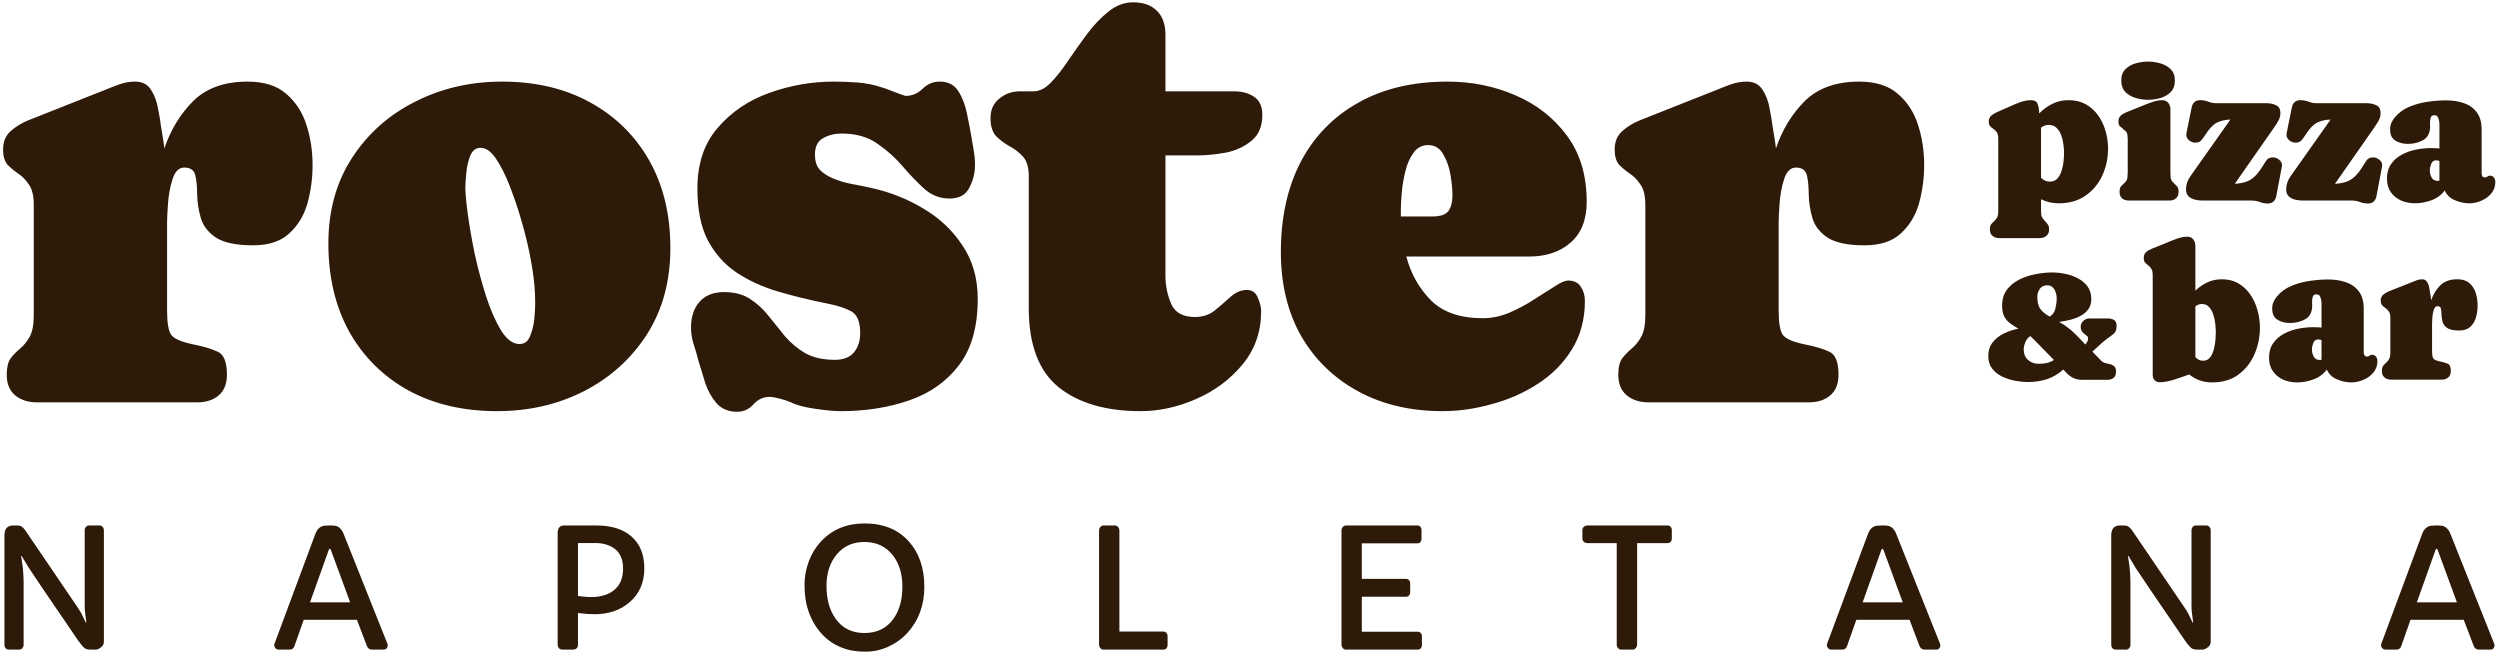
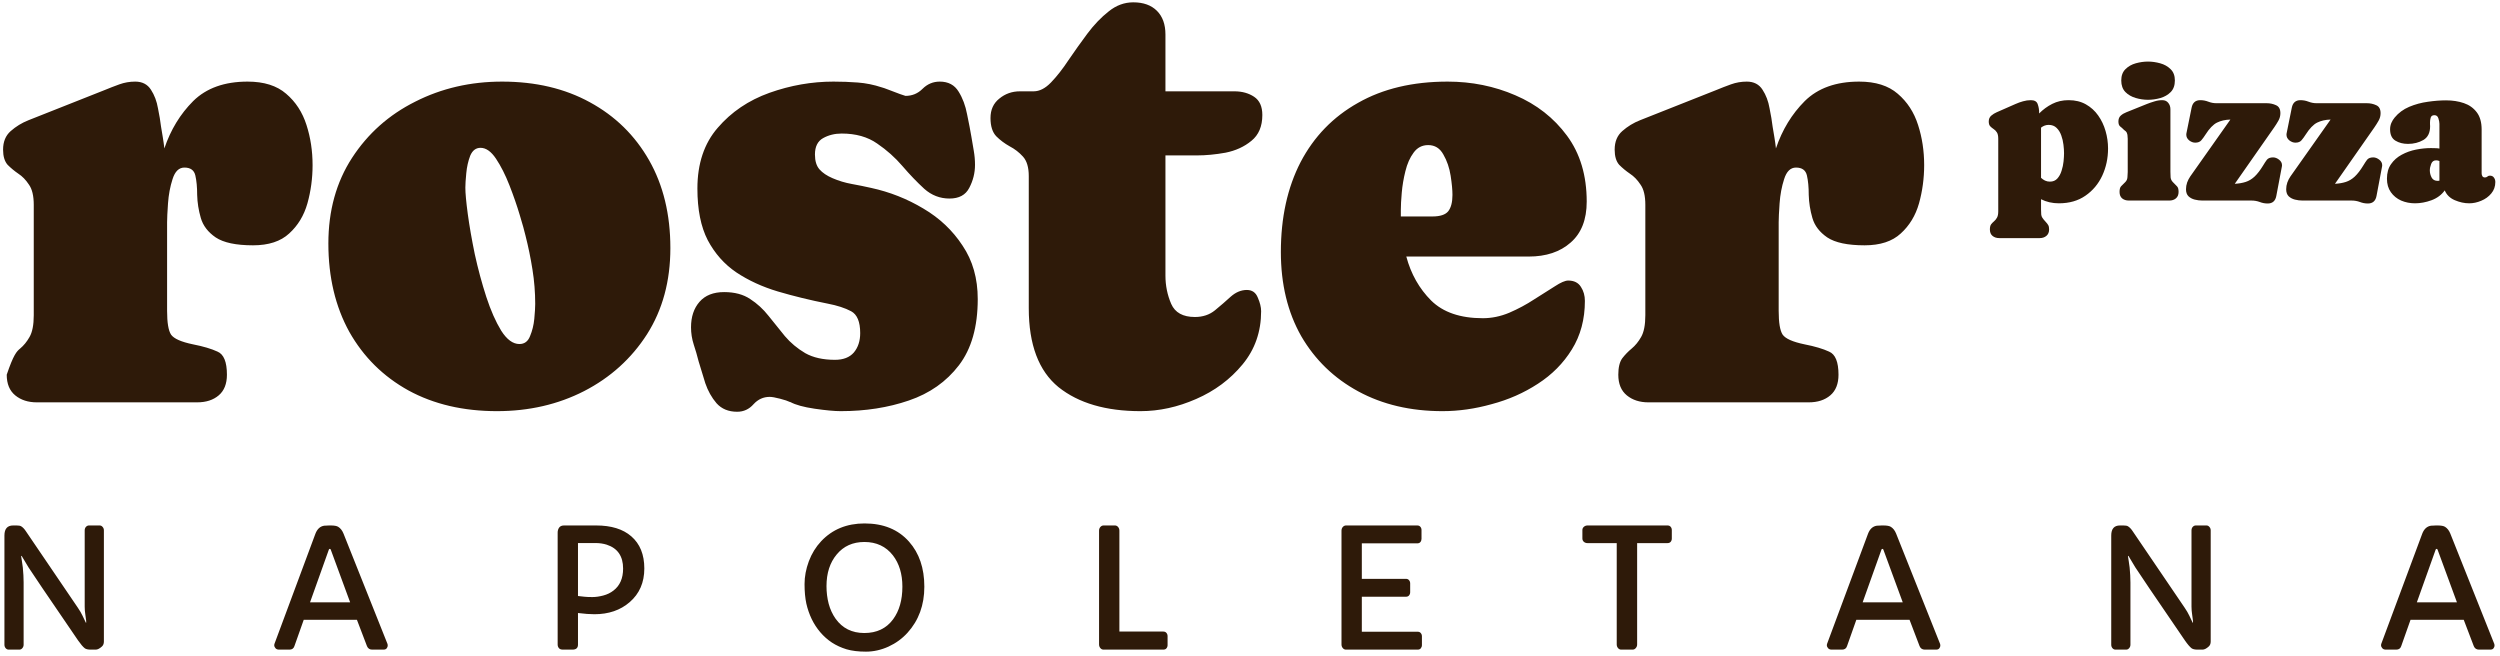
<svg xmlns="http://www.w3.org/2000/svg" width="2000" height="525" viewBox="0 0 2000 525" fill="none">
-   <path d="M133.675 177.785V248.736C133.675 258.131 134.728 264.449 136.833 267.689C139.101 270.929 144.933 273.52 154.328 275.464C162.589 277.084 169.15 279.028 174.01 281.296C179.031 283.402 181.542 289.557 181.542 299.762C181.542 307.052 179.355 312.559 174.982 316.285C170.608 320.011 164.857 321.874 157.73 321.874H29.435C22.47 321.874 16.719 320.011 12.184 316.285C7.648 312.559 5.38 307.052 5.38 299.762C5.38 293.931 6.433 289.557 8.539 286.641C10.807 283.726 13.318 281.134 16.071 278.866C18.987 276.436 21.498 273.358 23.604 269.633C25.872 265.745 27.006 259.913 27.006 252.138V163.935C27.006 156.646 25.71 151.219 23.118 147.656C20.688 143.93 17.853 141.014 14.613 138.908C11.536 136.802 8.701 134.454 6.109 131.862C3.679 129.108 2.464 125.058 2.464 119.713C2.464 113.395 4.489 108.455 8.539 104.891C12.751 101.165 17.529 98.249 22.875 96.144L83.62 72.088C87.508 70.468 91.477 68.93 95.526 67.472C99.576 66.014 103.788 65.285 108.162 65.285C113.831 65.285 118.043 67.472 120.797 71.845C123.55 76.057 125.413 80.998 126.385 86.667C127.519 92.175 128.329 97.034 128.815 101.246C129.301 104.162 129.787 107.078 130.273 109.993C130.759 112.909 131.164 115.825 131.488 118.741C136.509 103.838 144.204 91.203 154.571 80.836C165.1 70.468 179.598 65.285 198.065 65.285C211.186 65.285 221.472 68.525 228.924 75.004C236.537 81.484 241.964 89.826 245.203 100.031C248.443 110.074 250.063 120.766 250.063 132.105C250.063 142.634 248.686 152.839 245.932 162.721C243.179 172.44 238.319 180.458 231.353 186.776C224.55 193.093 214.912 196.252 202.439 196.252C188.832 196.252 178.869 194.146 172.552 189.935C166.396 185.723 162.427 180.539 160.646 174.384C158.864 168.228 157.892 162.073 157.73 155.917C157.73 149.762 157.244 144.578 156.272 140.366C155.3 136.155 152.384 134.049 147.525 134.049C143.151 134.049 139.992 137.126 138.048 143.282C136.104 149.276 134.89 155.755 134.404 162.721C133.918 169.686 133.675 174.708 133.675 177.785ZM401.684 65.285C428.412 65.285 451.819 70.792 471.906 81.808C492.154 92.823 507.948 108.293 519.287 128.217C530.626 148.142 536.296 171.549 536.296 198.439C536.296 224.843 530.059 247.845 517.586 267.446C505.113 286.884 488.347 302.03 467.289 312.883C446.393 323.575 423.147 328.92 397.553 328.92C370.663 328.92 347.094 323.413 326.845 312.397C306.597 301.22 290.803 285.588 279.464 265.502C268.287 245.253 262.698 221.684 262.698 194.794C262.698 168.552 269.016 145.712 281.651 126.273C294.286 106.835 311.133 91.851 332.191 81.322C353.249 70.63 376.414 65.285 401.684 65.285ZM415.534 275.221C419.583 275.221 422.418 273.115 424.038 268.904C425.82 264.692 426.954 260.075 427.44 255.054C427.926 249.87 428.169 245.901 428.169 243.148C428.169 233.914 427.44 224.762 425.982 215.691C424.524 206.457 422.661 197.386 420.393 188.477C419.583 184.913 418.045 179.405 415.777 171.954C413.509 164.34 410.755 156.403 407.515 148.142C404.276 139.88 400.712 132.834 396.824 127.002C392.936 121.171 388.806 118.255 384.432 118.255C380.706 118.255 377.953 120.361 376.171 124.572C374.551 128.784 373.498 133.482 373.012 138.665C372.526 143.687 372.283 147.494 372.283 150.085C372.283 154.459 372.931 161.506 374.227 171.225C375.523 180.782 377.386 191.473 379.815 203.299C382.407 215.124 385.485 226.544 389.049 237.559C392.612 248.412 396.581 257.403 400.955 264.53C405.491 271.657 410.35 275.221 415.534 275.221ZM673.338 106.835C667.83 106.835 662.889 108.05 658.516 110.479C654.142 112.909 651.955 117.283 651.955 123.6C651.955 128.784 653.17 132.753 655.6 135.507C658.03 138.26 661.513 140.609 666.048 142.553C670.908 144.659 676.01 146.198 681.356 147.17C686.702 148.142 691.885 149.195 696.907 150.328C711.81 153.568 725.741 159.076 738.7 166.851C751.659 174.465 762.107 184.346 770.045 196.495C778.144 208.482 782.194 222.737 782.194 239.26C782.194 261.452 777.172 279.109 767.129 292.23C757.085 305.351 743.721 314.746 727.037 320.416C710.514 326.085 692.371 328.92 672.609 328.92C667.587 328.92 660.622 328.272 651.712 326.976C642.965 325.68 636.485 323.899 632.274 321.631H632.031C630.411 320.821 627.738 319.93 624.012 318.958C620.287 317.986 617.533 317.5 615.751 317.5C610.729 317.5 606.437 319.444 602.873 323.332C599.309 327.381 594.935 329.406 589.752 329.406C582.786 329.406 577.279 327.138 573.229 322.603C569.341 318.067 566.345 312.721 564.239 306.566C562.295 300.248 560.513 294.417 558.893 289.071C557.759 284.536 556.463 280.081 555.005 275.707C553.548 271.172 552.819 266.555 552.819 261.857C552.819 253.434 555.086 246.63 559.622 241.447C564.158 236.263 570.718 233.671 579.304 233.671C587.727 233.671 594.692 235.534 600.2 239.26C605.708 242.824 610.567 247.278 614.779 252.624C619.153 257.97 623.526 263.396 627.9 268.904C632.436 274.249 637.862 278.785 644.18 282.511C650.497 286.074 658.435 287.856 667.992 287.856C674.634 287.856 679.655 285.912 683.057 282.025C686.459 277.975 688.16 272.791 688.16 266.474C688.16 257.403 685.73 251.571 680.87 248.979C676.01 246.387 669.774 244.363 662.161 242.905C648.23 240.151 634.947 236.911 622.311 233.185C609.838 229.46 598.742 224.357 589.023 217.877C579.466 211.398 571.852 202.813 566.183 192.121C560.675 181.43 557.921 167.661 557.921 150.814C557.921 130.89 563.348 114.691 574.201 102.218C585.054 89.583 598.823 80.269 615.508 74.275C632.355 68.281 649.444 65.285 666.777 65.285C673.419 65.285 679.898 65.528 686.216 66.014C692.695 66.5 699.094 67.796 705.411 69.901C706.221 70.063 708.084 70.711 711 71.845C714.078 72.979 717.074 74.113 719.99 75.247C722.906 76.219 724.364 76.705 724.364 76.705C729.71 76.705 734.245 74.842 737.971 71.116C741.859 67.229 746.475 65.285 751.821 65.285C758.624 65.285 763.646 67.958 766.886 73.303C770.126 78.487 772.393 84.561 773.689 91.527C775.147 98.492 776.281 104.405 777.091 109.265C777.739 112.99 778.387 116.797 779.035 120.685C779.683 124.41 780.007 128.136 780.007 131.862C780.007 138.341 778.468 144.497 775.39 150.328C772.474 155.998 767.21 158.833 759.596 158.833C751.983 158.833 745.26 156.241 739.429 151.057C733.597 145.712 727.766 139.637 721.934 132.834C716.103 126.03 709.38 120.037 701.767 114.853C694.153 109.507 684.677 106.835 673.338 106.835ZM912.432 328.92C884.732 328.92 862.864 322.522 846.827 309.725C830.952 296.766 823.015 275.707 823.015 246.549V140.852C823.015 133.887 821.476 128.703 818.398 125.301C815.32 121.9 811.756 119.146 807.707 117.04C803.657 114.772 800.093 112.099 797.016 109.022C793.938 105.782 792.399 100.922 792.399 94.443C792.399 87.801 794.748 82.618 799.445 78.892C804.143 75.004 809.651 73.06 815.968 73.06H826.902C831.6 73.06 836.217 70.711 840.752 66.014C845.45 61.154 850.148 55.16 854.845 48.033C859.705 40.906 864.727 33.859 869.91 26.894C875.256 19.766 880.925 13.854 886.919 9.156C892.912 4.296 899.473 1.866 906.6 1.866C914.7 1.866 921.017 4.134 925.553 8.67C930.089 13.206 932.357 19.523 932.357 27.622V73.06H987.513C993.669 73.06 998.934 74.518 1003.31 77.434C1007.68 80.35 1009.87 85.209 1009.87 92.013C1009.87 101.084 1006.95 107.969 1001.12 112.666C995.451 117.364 988.566 120.523 980.467 122.143C972.368 123.6 964.754 124.329 957.627 124.329H932.357V220.55C932.357 228.488 933.895 236.02 936.973 243.148C940.051 250.113 946.369 253.596 955.926 253.596C962.243 253.596 967.589 251.814 971.963 248.25C976.498 244.524 980.71 240.88 984.598 237.316C988.647 233.752 992.94 231.97 997.476 231.97C1001.69 231.97 1004.6 233.995 1006.22 238.045C1008 242.095 1008.9 245.739 1008.9 248.979C1008.9 265.34 1003.96 279.514 994.074 291.501C984.193 303.488 971.801 312.721 956.898 319.201C942.157 325.68 927.335 328.92 912.432 328.92ZM1269.37 161.263C1269.37 175.68 1265.08 186.614 1256.49 194.065C1248.07 201.517 1236.89 205.242 1222.96 205.242H1125.04C1128.77 219.173 1135.41 230.918 1144.97 240.475C1154.52 249.87 1168.29 254.568 1186.27 254.568C1193.4 254.568 1200.45 253.11 1207.41 250.194C1214.54 247.116 1221.18 243.553 1227.34 239.503C1233.65 235.453 1239.16 231.97 1243.86 229.055C1248.56 225.977 1252.12 224.438 1254.55 224.438C1259.25 224.438 1262.65 226.139 1264.76 229.541C1266.86 232.78 1267.91 236.506 1267.91 240.718C1267.91 255.459 1264.43 268.418 1257.47 279.595C1250.66 290.61 1241.59 299.762 1230.25 307.052C1219.08 314.341 1206.76 319.768 1193.32 323.332C1180.04 327.057 1166.92 328.92 1153.96 328.92C1128.52 328.92 1106.09 323.656 1086.65 313.126C1067.21 302.597 1051.98 287.856 1040.97 268.904C1030.12 249.789 1024.69 227.354 1024.69 201.598C1024.69 174.06 1029.95 150.085 1040.48 129.675C1051.17 109.265 1066.48 93.471 1086.41 82.293C1106.33 70.954 1130.22 65.285 1158.09 65.285C1177.36 65.285 1195.43 68.93 1212.27 76.219C1229.28 83.508 1243.05 94.281 1253.58 108.536C1264.11 122.791 1269.37 140.366 1269.37 161.263ZM1120.67 167.823C1120.67 169.605 1120.67 171.387 1120.67 173.169H1145.94C1152.09 173.169 1156.3 171.792 1158.57 169.038C1160.84 166.122 1161.97 161.749 1161.97 155.917C1161.97 152.029 1161.49 146.927 1160.52 140.609C1159.54 134.292 1157.6 128.622 1154.69 123.6C1151.93 118.579 1147.88 116.068 1142.54 116.068C1137.68 116.068 1133.79 118.093 1130.87 122.143C1127.96 126.03 1125.77 130.971 1124.31 136.964C1122.85 142.796 1121.88 148.547 1121.4 154.216C1120.91 159.886 1120.67 164.421 1120.67 167.823ZM1422.94 177.785V248.736C1422.94 258.131 1423.99 264.449 1426.1 267.689C1428.36 270.929 1434.2 273.52 1443.59 275.464C1451.85 277.084 1458.41 279.028 1463.27 281.296C1468.29 283.402 1470.8 289.557 1470.8 299.762C1470.8 307.052 1468.62 312.559 1464.24 316.285C1459.87 320.011 1454.12 321.874 1446.99 321.874H1318.7C1311.73 321.874 1305.98 320.011 1301.45 316.285C1296.91 312.559 1294.64 307.052 1294.64 299.762C1294.64 293.931 1295.7 289.557 1297.8 286.641C1300.07 283.726 1302.58 281.134 1305.33 278.866C1308.25 276.436 1310.76 273.358 1312.87 269.633C1315.13 265.745 1316.27 259.913 1316.27 252.138V163.935C1316.27 156.646 1314.97 151.219 1312.38 147.656C1309.95 143.93 1307.12 141.014 1303.88 138.908C1300.8 136.802 1297.96 134.454 1295.37 131.862C1292.94 129.108 1291.73 125.058 1291.73 119.713C1291.73 113.395 1293.75 108.455 1297.8 104.891C1302.01 101.165 1306.79 98.249 1312.14 96.144L1372.88 72.088C1376.77 70.468 1380.74 68.93 1384.79 67.472C1388.84 66.014 1393.05 65.285 1397.42 65.285C1403.09 65.285 1407.31 67.472 1410.06 71.845C1412.81 76.057 1414.68 80.998 1415.65 86.667C1416.78 92.175 1417.59 97.034 1418.08 101.246C1418.56 104.162 1419.05 107.078 1419.54 109.993C1420.02 112.909 1420.43 115.825 1420.75 118.741C1425.77 103.838 1433.47 91.203 1443.83 80.836C1454.36 70.468 1468.86 65.285 1487.33 65.285C1500.45 65.285 1510.73 68.525 1518.19 75.004C1525.8 81.484 1531.23 89.826 1534.47 100.031C1537.71 110.074 1539.33 120.766 1539.33 132.105C1539.33 142.634 1537.95 152.839 1535.2 162.721C1532.44 172.44 1527.58 180.458 1520.62 186.776C1513.81 193.093 1504.17 196.252 1491.7 196.252C1478.09 196.252 1468.13 194.146 1461.81 189.935C1455.66 185.723 1451.69 180.539 1449.91 174.384C1448.13 168.228 1447.15 162.073 1446.99 155.917C1446.99 149.762 1446.51 144.578 1445.53 140.366C1444.56 136.155 1441.65 134.049 1436.79 134.049C1432.41 134.049 1429.25 137.126 1427.31 143.282C1425.37 149.276 1424.15 155.755 1423.67 162.721C1423.18 169.686 1422.94 174.708 1422.94 177.785Z" fill="#2E1A09" />
+   <path d="M133.675 177.785V248.736C133.675 258.131 134.728 264.449 136.833 267.689C139.101 270.929 144.933 273.52 154.328 275.464C162.589 277.084 169.15 279.028 174.01 281.296C179.031 283.402 181.542 289.557 181.542 299.762C181.542 307.052 179.355 312.559 174.982 316.285C170.608 320.011 164.857 321.874 157.73 321.874H29.435C22.47 321.874 16.719 320.011 12.184 316.285C7.648 312.559 5.38 307.052 5.38 299.762C10.807 283.726 13.318 281.134 16.071 278.866C18.987 276.436 21.498 273.358 23.604 269.633C25.872 265.745 27.006 259.913 27.006 252.138V163.935C27.006 156.646 25.71 151.219 23.118 147.656C20.688 143.93 17.853 141.014 14.613 138.908C11.536 136.802 8.701 134.454 6.109 131.862C3.679 129.108 2.464 125.058 2.464 119.713C2.464 113.395 4.489 108.455 8.539 104.891C12.751 101.165 17.529 98.249 22.875 96.144L83.62 72.088C87.508 70.468 91.477 68.93 95.526 67.472C99.576 66.014 103.788 65.285 108.162 65.285C113.831 65.285 118.043 67.472 120.797 71.845C123.55 76.057 125.413 80.998 126.385 86.667C127.519 92.175 128.329 97.034 128.815 101.246C129.301 104.162 129.787 107.078 130.273 109.993C130.759 112.909 131.164 115.825 131.488 118.741C136.509 103.838 144.204 91.203 154.571 80.836C165.1 70.468 179.598 65.285 198.065 65.285C211.186 65.285 221.472 68.525 228.924 75.004C236.537 81.484 241.964 89.826 245.203 100.031C248.443 110.074 250.063 120.766 250.063 132.105C250.063 142.634 248.686 152.839 245.932 162.721C243.179 172.44 238.319 180.458 231.353 186.776C224.55 193.093 214.912 196.252 202.439 196.252C188.832 196.252 178.869 194.146 172.552 189.935C166.396 185.723 162.427 180.539 160.646 174.384C158.864 168.228 157.892 162.073 157.73 155.917C157.73 149.762 157.244 144.578 156.272 140.366C155.3 136.155 152.384 134.049 147.525 134.049C143.151 134.049 139.992 137.126 138.048 143.282C136.104 149.276 134.89 155.755 134.404 162.721C133.918 169.686 133.675 174.708 133.675 177.785ZM401.684 65.285C428.412 65.285 451.819 70.792 471.906 81.808C492.154 92.823 507.948 108.293 519.287 128.217C530.626 148.142 536.296 171.549 536.296 198.439C536.296 224.843 530.059 247.845 517.586 267.446C505.113 286.884 488.347 302.03 467.289 312.883C446.393 323.575 423.147 328.92 397.553 328.92C370.663 328.92 347.094 323.413 326.845 312.397C306.597 301.22 290.803 285.588 279.464 265.502C268.287 245.253 262.698 221.684 262.698 194.794C262.698 168.552 269.016 145.712 281.651 126.273C294.286 106.835 311.133 91.851 332.191 81.322C353.249 70.63 376.414 65.285 401.684 65.285ZM415.534 275.221C419.583 275.221 422.418 273.115 424.038 268.904C425.82 264.692 426.954 260.075 427.44 255.054C427.926 249.87 428.169 245.901 428.169 243.148C428.169 233.914 427.44 224.762 425.982 215.691C424.524 206.457 422.661 197.386 420.393 188.477C419.583 184.913 418.045 179.405 415.777 171.954C413.509 164.34 410.755 156.403 407.515 148.142C404.276 139.88 400.712 132.834 396.824 127.002C392.936 121.171 388.806 118.255 384.432 118.255C380.706 118.255 377.953 120.361 376.171 124.572C374.551 128.784 373.498 133.482 373.012 138.665C372.526 143.687 372.283 147.494 372.283 150.085C372.283 154.459 372.931 161.506 374.227 171.225C375.523 180.782 377.386 191.473 379.815 203.299C382.407 215.124 385.485 226.544 389.049 237.559C392.612 248.412 396.581 257.403 400.955 264.53C405.491 271.657 410.35 275.221 415.534 275.221ZM673.338 106.835C667.83 106.835 662.889 108.05 658.516 110.479C654.142 112.909 651.955 117.283 651.955 123.6C651.955 128.784 653.17 132.753 655.6 135.507C658.03 138.26 661.513 140.609 666.048 142.553C670.908 144.659 676.01 146.198 681.356 147.17C686.702 148.142 691.885 149.195 696.907 150.328C711.81 153.568 725.741 159.076 738.7 166.851C751.659 174.465 762.107 184.346 770.045 196.495C778.144 208.482 782.194 222.737 782.194 239.26C782.194 261.452 777.172 279.109 767.129 292.23C757.085 305.351 743.721 314.746 727.037 320.416C710.514 326.085 692.371 328.92 672.609 328.92C667.587 328.92 660.622 328.272 651.712 326.976C642.965 325.68 636.485 323.899 632.274 321.631H632.031C630.411 320.821 627.738 319.93 624.012 318.958C620.287 317.986 617.533 317.5 615.751 317.5C610.729 317.5 606.437 319.444 602.873 323.332C599.309 327.381 594.935 329.406 589.752 329.406C582.786 329.406 577.279 327.138 573.229 322.603C569.341 318.067 566.345 312.721 564.239 306.566C562.295 300.248 560.513 294.417 558.893 289.071C557.759 284.536 556.463 280.081 555.005 275.707C553.548 271.172 552.819 266.555 552.819 261.857C552.819 253.434 555.086 246.63 559.622 241.447C564.158 236.263 570.718 233.671 579.304 233.671C587.727 233.671 594.692 235.534 600.2 239.26C605.708 242.824 610.567 247.278 614.779 252.624C619.153 257.97 623.526 263.396 627.9 268.904C632.436 274.249 637.862 278.785 644.18 282.511C650.497 286.074 658.435 287.856 667.992 287.856C674.634 287.856 679.655 285.912 683.057 282.025C686.459 277.975 688.16 272.791 688.16 266.474C688.16 257.403 685.73 251.571 680.87 248.979C676.01 246.387 669.774 244.363 662.161 242.905C648.23 240.151 634.947 236.911 622.311 233.185C609.838 229.46 598.742 224.357 589.023 217.877C579.466 211.398 571.852 202.813 566.183 192.121C560.675 181.43 557.921 167.661 557.921 150.814C557.921 130.89 563.348 114.691 574.201 102.218C585.054 89.583 598.823 80.269 615.508 74.275C632.355 68.281 649.444 65.285 666.777 65.285C673.419 65.285 679.898 65.528 686.216 66.014C692.695 66.5 699.094 67.796 705.411 69.901C706.221 70.063 708.084 70.711 711 71.845C714.078 72.979 717.074 74.113 719.99 75.247C722.906 76.219 724.364 76.705 724.364 76.705C729.71 76.705 734.245 74.842 737.971 71.116C741.859 67.229 746.475 65.285 751.821 65.285C758.624 65.285 763.646 67.958 766.886 73.303C770.126 78.487 772.393 84.561 773.689 91.527C775.147 98.492 776.281 104.405 777.091 109.265C777.739 112.99 778.387 116.797 779.035 120.685C779.683 124.41 780.007 128.136 780.007 131.862C780.007 138.341 778.468 144.497 775.39 150.328C772.474 155.998 767.21 158.833 759.596 158.833C751.983 158.833 745.26 156.241 739.429 151.057C733.597 145.712 727.766 139.637 721.934 132.834C716.103 126.03 709.38 120.037 701.767 114.853C694.153 109.507 684.677 106.835 673.338 106.835ZM912.432 328.92C884.732 328.92 862.864 322.522 846.827 309.725C830.952 296.766 823.015 275.707 823.015 246.549V140.852C823.015 133.887 821.476 128.703 818.398 125.301C815.32 121.9 811.756 119.146 807.707 117.04C803.657 114.772 800.093 112.099 797.016 109.022C793.938 105.782 792.399 100.922 792.399 94.443C792.399 87.801 794.748 82.618 799.445 78.892C804.143 75.004 809.651 73.06 815.968 73.06H826.902C831.6 73.06 836.217 70.711 840.752 66.014C845.45 61.154 850.148 55.16 854.845 48.033C859.705 40.906 864.727 33.859 869.91 26.894C875.256 19.766 880.925 13.854 886.919 9.156C892.912 4.296 899.473 1.866 906.6 1.866C914.7 1.866 921.017 4.134 925.553 8.67C930.089 13.206 932.357 19.523 932.357 27.622V73.06H987.513C993.669 73.06 998.934 74.518 1003.31 77.434C1007.68 80.35 1009.87 85.209 1009.87 92.013C1009.87 101.084 1006.95 107.969 1001.12 112.666C995.451 117.364 988.566 120.523 980.467 122.143C972.368 123.6 964.754 124.329 957.627 124.329H932.357V220.55C932.357 228.488 933.895 236.02 936.973 243.148C940.051 250.113 946.369 253.596 955.926 253.596C962.243 253.596 967.589 251.814 971.963 248.25C976.498 244.524 980.71 240.88 984.598 237.316C988.647 233.752 992.94 231.97 997.476 231.97C1001.69 231.97 1004.6 233.995 1006.22 238.045C1008 242.095 1008.9 245.739 1008.9 248.979C1008.9 265.34 1003.96 279.514 994.074 291.501C984.193 303.488 971.801 312.721 956.898 319.201C942.157 325.68 927.335 328.92 912.432 328.92ZM1269.37 161.263C1269.37 175.68 1265.08 186.614 1256.49 194.065C1248.07 201.517 1236.89 205.242 1222.96 205.242H1125.04C1128.77 219.173 1135.41 230.918 1144.97 240.475C1154.52 249.87 1168.29 254.568 1186.27 254.568C1193.4 254.568 1200.45 253.11 1207.41 250.194C1214.54 247.116 1221.18 243.553 1227.34 239.503C1233.65 235.453 1239.16 231.97 1243.86 229.055C1248.56 225.977 1252.12 224.438 1254.55 224.438C1259.25 224.438 1262.65 226.139 1264.76 229.541C1266.86 232.78 1267.91 236.506 1267.91 240.718C1267.91 255.459 1264.43 268.418 1257.47 279.595C1250.66 290.61 1241.59 299.762 1230.25 307.052C1219.08 314.341 1206.76 319.768 1193.32 323.332C1180.04 327.057 1166.92 328.92 1153.96 328.92C1128.52 328.92 1106.09 323.656 1086.65 313.126C1067.21 302.597 1051.98 287.856 1040.97 268.904C1030.12 249.789 1024.69 227.354 1024.69 201.598C1024.69 174.06 1029.95 150.085 1040.48 129.675C1051.17 109.265 1066.48 93.471 1086.41 82.293C1106.33 70.954 1130.22 65.285 1158.09 65.285C1177.36 65.285 1195.43 68.93 1212.27 76.219C1229.28 83.508 1243.05 94.281 1253.58 108.536C1264.11 122.791 1269.37 140.366 1269.37 161.263ZM1120.67 167.823C1120.67 169.605 1120.67 171.387 1120.67 173.169H1145.94C1152.09 173.169 1156.3 171.792 1158.57 169.038C1160.84 166.122 1161.97 161.749 1161.97 155.917C1161.97 152.029 1161.49 146.927 1160.52 140.609C1159.54 134.292 1157.6 128.622 1154.69 123.6C1151.93 118.579 1147.88 116.068 1142.54 116.068C1137.68 116.068 1133.79 118.093 1130.87 122.143C1127.96 126.03 1125.77 130.971 1124.31 136.964C1122.85 142.796 1121.88 148.547 1121.4 154.216C1120.91 159.886 1120.67 164.421 1120.67 167.823ZM1422.94 177.785V248.736C1422.94 258.131 1423.99 264.449 1426.1 267.689C1428.36 270.929 1434.2 273.52 1443.59 275.464C1451.85 277.084 1458.41 279.028 1463.27 281.296C1468.29 283.402 1470.8 289.557 1470.8 299.762C1470.8 307.052 1468.62 312.559 1464.24 316.285C1459.87 320.011 1454.12 321.874 1446.99 321.874H1318.7C1311.73 321.874 1305.98 320.011 1301.45 316.285C1296.91 312.559 1294.64 307.052 1294.64 299.762C1294.64 293.931 1295.7 289.557 1297.8 286.641C1300.07 283.726 1302.58 281.134 1305.33 278.866C1308.25 276.436 1310.76 273.358 1312.87 269.633C1315.13 265.745 1316.27 259.913 1316.27 252.138V163.935C1316.27 156.646 1314.97 151.219 1312.38 147.656C1309.95 143.93 1307.12 141.014 1303.88 138.908C1300.8 136.802 1297.96 134.454 1295.37 131.862C1292.94 129.108 1291.73 125.058 1291.73 119.713C1291.73 113.395 1293.75 108.455 1297.8 104.891C1302.01 101.165 1306.79 98.249 1312.14 96.144L1372.88 72.088C1376.77 70.468 1380.74 68.93 1384.79 67.472C1388.84 66.014 1393.05 65.285 1397.42 65.285C1403.09 65.285 1407.31 67.472 1410.06 71.845C1412.81 76.057 1414.68 80.998 1415.65 86.667C1416.78 92.175 1417.59 97.034 1418.08 101.246C1418.56 104.162 1419.05 107.078 1419.54 109.993C1420.02 112.909 1420.43 115.825 1420.75 118.741C1425.77 103.838 1433.47 91.203 1443.83 80.836C1454.36 70.468 1468.86 65.285 1487.33 65.285C1500.45 65.285 1510.73 68.525 1518.19 75.004C1525.8 81.484 1531.23 89.826 1534.47 100.031C1537.71 110.074 1539.33 120.766 1539.33 132.105C1539.33 142.634 1537.95 152.839 1535.2 162.721C1532.44 172.44 1527.58 180.458 1520.62 186.776C1513.81 193.093 1504.17 196.252 1491.7 196.252C1478.09 196.252 1468.13 194.146 1461.81 189.935C1455.66 185.723 1451.69 180.539 1449.91 174.384C1448.13 168.228 1447.15 162.073 1446.99 155.917C1446.99 149.762 1446.51 144.578 1445.53 140.366C1444.56 136.155 1441.65 134.049 1436.79 134.049C1432.41 134.049 1429.25 137.126 1427.31 143.282C1425.37 149.276 1424.15 155.755 1423.67 162.721C1423.18 169.686 1422.94 174.708 1422.94 177.785Z" fill="#2E1A09" />
  <path d="M1624.69 80.135C1627.63 80.135 1629.45 81.2 1630.16 83.329C1630.92 85.408 1631.3 87.613 1631.3 89.945C1631.3 90.249 1631.3 90.528 1631.3 90.782C1634.4 87.638 1637.9 85.078 1641.8 83.101C1645.7 81.124 1650.06 80.135 1654.88 80.135C1660.15 80.135 1664.77 81.25 1668.72 83.481C1672.67 85.712 1675.94 88.678 1678.53 92.379C1681.17 96.08 1683.14 100.237 1684.46 104.85C1685.78 109.413 1686.44 114.052 1686.44 118.767C1686.44 126.575 1684.89 133.825 1681.8 140.517C1678.71 147.158 1674.22 152.507 1668.34 156.563C1662.51 160.619 1655.44 162.647 1647.12 162.647C1641.85 162.647 1637.08 161.557 1632.83 159.377V167.59C1632.83 169.364 1632.88 170.708 1632.98 171.62C1633.08 172.584 1633.38 173.446 1633.89 174.206C1634.4 175.017 1635.26 176.082 1636.48 177.4C1637.44 178.414 1638.15 179.327 1638.6 180.138C1639.06 180.949 1639.29 182.09 1639.29 183.56C1639.29 185.74 1638.58 187.438 1637.16 188.655C1635.74 189.872 1633.97 190.48 1631.84 190.48H1599.44C1597.26 190.48 1595.46 189.897 1594.04 188.731C1592.62 187.565 1591.91 185.841 1591.91 183.56C1591.91 181.735 1592.24 180.366 1592.9 179.453C1593.61 178.541 1594.4 177.73 1595.26 177.02C1596.12 176.31 1596.88 175.372 1597.54 174.206C1598.25 173.04 1598.6 171.316 1598.6 169.035V111.01C1598.6 108.678 1598.22 106.954 1597.46 105.839C1596.7 104.673 1595.82 103.786 1594.8 103.177C1593.79 102.518 1592.9 101.783 1592.14 100.972C1591.38 100.161 1591 98.893 1591 97.17C1591 95.243 1591.66 93.697 1592.98 92.531C1594.35 91.365 1595.82 90.452 1597.39 89.793L1612.44 83.177C1614.37 82.315 1616.35 81.605 1618.38 81.047C1620.45 80.439 1622.56 80.135 1624.69 80.135ZM1638.91 99.907C1636.73 99.907 1634.7 100.642 1632.83 102.113V142.266C1633.79 143.179 1634.85 143.914 1636.02 144.471C1637.19 145.029 1638.48 145.308 1639.9 145.308C1642.38 145.308 1644.36 144.497 1645.83 142.874C1647.35 141.201 1648.49 139.123 1649.25 136.638C1650.06 134.154 1650.6 131.645 1650.85 129.11C1651.1 126.575 1651.23 124.395 1651.23 122.57C1651.23 120.592 1651.08 118.336 1650.77 115.801C1650.47 113.216 1649.89 110.731 1649.02 108.349C1648.16 105.915 1646.92 103.913 1645.3 102.341C1643.67 100.719 1641.55 99.907 1638.91 99.907ZM1729.79 80.135C1731.86 80.135 1733.46 80.845 1734.58 82.264C1735.74 83.684 1736.33 85.382 1736.33 87.359V137.551C1736.33 138.971 1736.38 140.415 1736.48 141.886C1736.63 143.305 1737.21 144.547 1738.23 145.612C1739.55 147.032 1740.64 148.147 1741.5 148.958C1742.41 149.769 1742.87 151.29 1742.87 153.521C1742.87 155.752 1742.16 157.476 1740.74 158.692C1739.37 159.858 1737.59 160.441 1735.41 160.441H1703.09C1700.91 160.441 1699.11 159.858 1697.69 158.692C1696.33 157.526 1695.64 155.802 1695.64 153.521C1695.64 151.341 1696.07 149.82 1696.93 148.958C1697.8 148.046 1698.91 146.93 1700.28 145.612C1701.29 144.598 1701.85 143.331 1701.95 141.81C1702.1 140.289 1702.18 138.869 1702.18 137.551V111.01C1702.18 109.996 1702.1 108.957 1701.95 107.892C1701.8 106.777 1701.37 105.839 1700.66 105.079C1700.46 104.825 1700.2 104.622 1699.9 104.47C1699.65 104.318 1699.42 104.141 1699.22 103.938C1698.1 102.772 1697.06 101.834 1696.1 101.124C1695.18 100.364 1694.73 99.046 1694.73 97.17C1694.73 95.142 1695.36 93.57 1696.63 92.455C1697.9 91.339 1699.39 90.452 1701.12 89.793L1717.54 83.177C1719.47 82.416 1721.47 81.732 1723.55 81.124C1725.63 80.464 1727.71 80.135 1729.79 80.135ZM1718.38 79.831C1715.13 79.831 1711.86 79.349 1708.57 78.386C1705.27 77.422 1702.51 75.826 1700.28 73.595C1698.1 71.313 1697.01 68.246 1697.01 64.393C1697.01 60.54 1698.13 57.523 1700.36 55.343C1702.59 53.113 1705.35 51.541 1708.65 50.628C1711.94 49.716 1715.19 49.26 1718.38 49.26C1721.57 49.26 1724.82 49.716 1728.11 50.628C1731.46 51.541 1734.25 53.113 1736.48 55.343C1738.76 57.523 1739.9 60.54 1739.9 64.393C1739.9 68.297 1738.79 71.389 1736.55 73.671C1734.32 75.902 1731.54 77.499 1728.19 78.462C1724.89 79.374 1721.62 79.831 1718.38 79.831ZM1824.31 90.553C1824.31 92.683 1823.78 94.685 1822.72 96.561C1821.65 98.437 1820.54 100.212 1819.37 101.885L1787.81 147.057C1791.16 146.854 1794.07 146.347 1796.56 145.536C1799.09 144.725 1801.45 143.305 1803.63 141.277C1805.86 139.199 1808.17 136.208 1810.55 132.304C1811.56 130.58 1812.55 129.084 1813.51 127.817C1814.53 126.549 1816.18 125.916 1818.46 125.916C1820.08 125.916 1821.68 126.524 1823.25 127.741C1824.82 128.958 1825.61 130.453 1825.61 132.228C1825.61 132.583 1825.58 132.861 1825.53 133.064L1821.04 156.791C1820.28 160.796 1817.98 162.799 1814.12 162.799C1811.94 162.799 1809.81 162.393 1807.74 161.582C1805.66 160.822 1803.5 160.441 1801.27 160.441H1761.8C1759.83 160.441 1757.82 160.188 1755.79 159.681C1753.82 159.174 1752.14 158.287 1750.78 157.019C1749.46 155.701 1748.8 153.825 1748.8 151.392C1748.8 149.567 1749.1 147.767 1749.71 145.992C1750.37 144.218 1751.21 142.596 1752.22 141.125L1784.31 95.649C1780.26 95.75 1776.68 96.561 1773.59 98.082C1770.55 99.603 1767.48 102.797 1764.39 107.664C1763.32 109.337 1762.23 110.833 1761.12 112.151C1760.05 113.469 1758.41 114.128 1756.17 114.128C1754.5 114.128 1752.88 113.52 1751.31 112.303C1749.79 111.036 1749.03 109.515 1749.03 107.74C1749.03 107.335 1749.05 107.03 1749.1 106.828L1753.29 86.143C1754.1 82.138 1756.4 80.135 1760.21 80.135C1762.44 80.135 1764.59 80.54 1766.67 81.352C1768.75 82.163 1770.88 82.568 1773.06 82.568H1813.36C1816.05 82.568 1818.53 83.101 1820.82 84.165C1823.15 85.179 1824.31 87.309 1824.31 90.553ZM1904.47 90.553C1904.47 92.683 1903.94 94.685 1902.87 96.561C1901.81 98.437 1900.69 100.212 1899.53 101.885L1867.97 147.057C1871.31 146.854 1874.23 146.347 1876.71 145.536C1879.25 144.725 1881.6 143.305 1883.78 141.277C1886.01 139.199 1888.32 136.208 1890.7 132.304C1891.72 130.58 1892.71 129.084 1893.67 127.817C1894.68 126.549 1896.33 125.916 1898.61 125.916C1900.23 125.916 1901.83 126.524 1903.4 127.741C1904.98 128.958 1905.76 130.453 1905.76 132.228C1905.76 132.583 1905.74 132.861 1905.68 133.064L1901.2 156.791C1900.44 160.796 1898.13 162.799 1894.28 162.799C1892.1 162.799 1889.97 162.393 1887.89 161.582C1885.81 160.822 1883.66 160.441 1881.43 160.441H1841.96C1839.98 160.441 1837.98 160.188 1835.95 159.681C1833.97 159.174 1832.3 158.287 1830.93 157.019C1829.61 155.701 1828.95 153.825 1828.95 151.392C1828.95 149.567 1829.26 147.767 1829.87 145.992C1830.52 144.218 1831.36 142.596 1832.37 141.125L1864.47 95.649C1860.41 95.75 1856.84 96.561 1853.74 98.082C1850.7 99.603 1847.64 102.797 1844.54 107.664C1843.48 109.337 1842.39 110.833 1841.27 112.151C1840.21 113.469 1838.56 114.128 1836.33 114.128C1834.66 114.128 1833.03 113.52 1831.46 112.303C1829.94 111.036 1829.18 109.515 1829.18 107.74C1829.18 107.335 1829.21 107.03 1829.26 106.828L1833.44 86.143C1834.25 82.138 1836.56 80.135 1840.36 80.135C1842.59 80.135 1844.75 80.54 1846.82 81.352C1848.9 82.163 1851.03 82.568 1853.21 82.568H1893.52C1896.2 82.568 1898.69 83.101 1900.97 84.165C1903.3 85.179 1904.47 87.309 1904.47 90.553ZM1909.56 142.95C1909.56 138.286 1910.65 134.408 1912.83 131.315C1915.01 128.172 1917.85 125.662 1921.35 123.786C1924.9 121.86 1928.73 120.491 1932.83 119.68C1936.94 118.869 1940.9 118.463 1944.7 118.463C1945.81 118.463 1946.95 118.488 1948.12 118.539C1949.29 118.539 1950.43 118.64 1951.54 118.843V99.071C1951.54 97.803 1951.26 96.333 1950.71 94.66C1950.2 92.987 1949.13 92.15 1947.51 92.15C1945.94 92.15 1944.95 92.809 1944.55 94.128C1944.19 95.395 1944.01 96.612 1944.01 97.778C1944.01 98.285 1944.01 98.817 1944.01 99.375C1944.06 99.882 1944.09 100.414 1944.09 100.972C1944.09 106.194 1942.29 109.87 1938.69 111.999C1935.09 114.078 1930.98 115.117 1926.37 115.117C1922.52 115.117 1919.17 114.255 1916.33 112.531C1913.49 110.808 1912.07 107.766 1912.07 103.406C1912.07 101.682 1912.4 100.009 1913.06 98.386C1913.77 96.764 1914.66 95.319 1915.72 94.052C1918.82 90.3 1922.69 87.436 1927.36 85.458C1932.07 83.481 1937.02 82.138 1942.19 81.428C1947.41 80.667 1952.3 80.287 1956.87 80.287C1962.04 80.287 1966.78 81.022 1971.09 82.492C1975.4 83.963 1978.84 86.421 1981.43 89.869C1984.01 93.266 1985.31 97.854 1985.31 103.634V138.692C1985.31 139.554 1985.51 140.314 1985.92 140.973C1986.32 141.632 1987.01 141.962 1987.97 141.962C1988.73 141.962 1989.36 141.734 1989.87 141.277C1990.43 140.77 1991.09 140.517 1991.85 140.517C1993.32 140.517 1994.41 141.024 1995.12 142.038C1995.88 143.052 1996.26 144.243 1996.26 145.612C1996.26 149.161 1995.17 152.228 1992.99 154.814C1990.86 157.349 1988.2 159.275 1985 160.594C1981.81 161.962 1978.59 162.647 1975.34 162.647C1971.54 162.647 1967.69 161.81 1963.79 160.137C1959.93 158.464 1957.27 155.853 1955.8 152.304C1953.21 155.904 1949.67 158.54 1945.15 160.213C1940.69 161.836 1936.31 162.647 1932 162.647C1928.04 162.647 1924.34 161.912 1920.89 160.441C1917.5 158.92 1914.76 156.69 1912.68 153.749C1910.6 150.809 1909.56 147.209 1909.56 142.95ZM1943.86 136.258C1943.86 138.286 1944.34 140.213 1945.31 142.038C1946.27 143.812 1947.92 144.7 1950.25 144.7C1950.71 144.7 1951.14 144.649 1951.54 144.547V128.806C1950.68 128.451 1949.79 128.273 1948.88 128.273C1946.95 128.273 1945.64 129.236 1944.93 131.163C1944.22 133.039 1943.86 134.737 1943.86 136.258Z" fill="#2E1A09" />
-   <path d="M1653.83 298.933L1650.61 295.648C1646.67 299.177 1642.35 301.732 1637.65 303.314C1632.98 304.855 1627.87 305.625 1622.32 305.625C1619.15 305.625 1615.72 305.281 1612.03 304.591C1608.38 303.902 1604.94 302.786 1601.69 301.245C1598.45 299.663 1595.79 297.534 1593.72 294.857C1591.65 292.18 1590.62 288.875 1590.62 284.94C1590.62 280.52 1591.79 276.829 1594.15 273.868C1596.5 270.907 1599.52 268.534 1603.21 266.75C1606.9 264.965 1610.76 263.688 1614.77 262.917C1612.14 261.497 1609.82 260.017 1607.84 258.476C1605.89 256.935 1604.37 255.089 1603.27 252.94C1602.22 250.749 1601.69 247.971 1601.69 244.605C1601.69 239.454 1602.97 235.175 1605.52 231.768C1608.12 228.32 1611.45 225.603 1615.5 223.615C1619.6 221.588 1623.96 220.148 1628.58 219.296C1633.25 218.404 1637.65 217.958 1641.78 217.958C1645.03 217.958 1648.46 218.323 1652.07 219.053C1655.72 219.783 1659.12 220.979 1662.29 222.642C1665.49 224.305 1668.09 226.495 1670.07 229.213C1672.06 231.93 1673.05 235.276 1673.05 239.251C1673.05 242.414 1672.28 245.091 1670.74 247.282C1669.2 249.431 1667.17 251.195 1664.66 252.574C1662.14 253.953 1659.37 255.028 1656.32 255.799C1653.28 256.57 1650.28 257.137 1647.32 257.502C1649.67 258.841 1651.9 260.301 1654.01 261.883C1656.16 263.424 1658.37 265.351 1660.64 267.662L1668.37 275.632C1668.9 274.943 1669.36 274.213 1669.77 273.442C1670.22 272.671 1670.44 271.84 1670.44 270.948C1670.44 270.015 1670.3 269.406 1670.01 269.122C1669.77 268.839 1669.28 268.453 1668.55 267.967C1667.46 267.237 1666.5 266.324 1665.69 265.229C1664.92 264.134 1664.54 262.897 1664.54 261.518C1664.54 259.652 1665.23 258.07 1666.61 256.772C1667.98 255.434 1669.59 254.765 1671.41 254.765H1686.26C1688.32 254.765 1690.01 255.191 1691.31 256.042C1692.6 256.853 1693.25 258.395 1693.25 260.666C1693.25 262.694 1692.93 264.255 1692.28 265.351C1691.63 266.446 1690.47 267.561 1688.81 268.697C1686.09 270.522 1683.52 272.529 1681.09 274.72C1678.69 276.91 1676.3 279.1 1673.91 281.29L1680.72 288.347C1681.69 289.361 1682.85 290.051 1684.19 290.416C1685.57 290.74 1686.91 291.065 1688.2 291.389C1689.54 291.714 1690.64 292.302 1691.49 293.154C1692.38 293.965 1692.83 295.344 1692.83 297.291C1692.83 299.562 1692.18 301.225 1690.88 302.279C1689.58 303.334 1687.86 303.861 1685.71 303.861H1665.69C1661.03 303.861 1657.07 302.218 1653.83 298.933ZM1637.89 228.239C1635.25 228.239 1633.25 229.172 1631.87 231.038C1630.53 232.903 1629.86 235.053 1629.86 237.487C1629.86 241.624 1630.63 244.807 1632.17 247.038C1633.71 249.228 1636.23 251.297 1639.72 253.244L1639.78 253.305C1642.13 251.885 1643.65 249.715 1644.34 246.795C1645.03 243.875 1645.37 241.117 1645.37 238.521C1645.37 237.061 1645.11 235.54 1644.58 233.958C1644.05 232.336 1643.24 230.977 1642.15 229.882C1641.05 228.787 1639.63 228.239 1637.89 228.239ZM1618.97 279.526C1618.97 283.095 1620.13 285.914 1622.44 287.982C1624.75 290.01 1627.63 291.024 1631.08 291.024C1633.27 291.024 1635.38 290.821 1637.4 290.416C1639.47 289.97 1641.38 289.159 1643.12 287.982L1627.91 272.408C1626.49 270.948 1625.28 269.771 1624.26 268.879C1622.56 269.853 1621.24 271.434 1620.31 273.625C1619.42 275.815 1618.97 277.782 1618.97 279.526Z" fill="#2E1A09" />
-   <path d="M1756.3 196.576V232.471C1759.14 229.784 1762.31 227.604 1765.81 225.931C1769.36 224.258 1773.24 223.421 1777.45 223.421C1782.62 223.421 1787.1 224.562 1790.91 226.843C1794.76 229.125 1797.93 232.141 1800.41 235.893C1802.95 239.645 1804.82 243.802 1806.04 248.365C1807.31 252.928 1807.94 257.491 1807.94 262.053C1807.94 269.658 1806.47 276.807 1803.53 283.499C1800.59 290.191 1796.28 295.616 1790.6 299.773C1784.97 303.88 1778.03 305.933 1769.76 305.933C1766.06 305.933 1762.69 305.375 1759.65 304.26C1756.61 303.145 1753.84 301.573 1751.36 299.545C1747.56 300.965 1743.5 302.359 1739.19 303.728C1734.88 305.096 1731.08 305.781 1727.79 305.781C1726.01 305.781 1724.62 305.223 1723.6 304.108C1722.64 302.992 1722.16 301.573 1722.16 299.849V220.151C1722.16 217.87 1721.8 216.171 1721.09 215.056C1720.38 213.89 1719.55 212.977 1718.58 212.318C1717.62 211.608 1716.78 210.848 1716.07 210.037C1715.36 209.226 1715.01 208.009 1715.01 206.386C1715.01 204.308 1715.64 202.736 1716.91 201.671C1718.18 200.556 1719.67 199.669 1721.4 199.01L1737.75 192.394C1739.67 191.582 1741.65 190.873 1743.68 190.264C1745.71 189.656 1747.79 189.352 1749.92 189.352C1751.99 189.352 1753.57 190.087 1754.63 191.557C1755.75 192.977 1756.3 194.65 1756.3 196.576ZM1761.48 243.194C1759.6 243.194 1757.88 243.827 1756.3 245.095V285.704C1757.11 286.566 1758.03 287.276 1759.04 287.834C1760.06 288.341 1761.2 288.594 1762.46 288.594C1764.75 288.594 1766.57 287.758 1767.94 286.085C1769.31 284.361 1770.32 282.231 1770.98 279.696C1771.69 277.162 1772.15 274.627 1772.35 272.092C1772.55 269.557 1772.65 267.478 1772.65 265.856C1772.65 264.081 1772.53 261.927 1772.27 259.392C1772.02 256.857 1771.49 254.347 1770.68 251.863C1769.92 249.379 1768.8 247.325 1767.33 245.703C1765.86 244.03 1763.91 243.194 1761.48 243.194ZM1815.24 286.237C1815.24 281.572 1816.33 277.694 1818.51 274.601C1820.69 271.458 1823.53 268.948 1827.03 267.073C1830.58 265.146 1834.4 263.777 1838.51 262.966C1842.62 262.155 1846.57 261.749 1850.37 261.749C1851.49 261.749 1852.63 261.775 1853.8 261.825C1854.96 261.825 1856.1 261.927 1857.22 262.129V242.357C1857.22 241.09 1856.94 239.619 1856.38 237.946C1855.88 236.273 1854.81 235.437 1853.19 235.437C1851.62 235.437 1850.63 236.096 1850.22 237.414C1849.87 238.681 1849.69 239.898 1849.69 241.064C1849.69 241.571 1849.69 242.104 1849.69 242.661C1849.74 243.168 1849.77 243.701 1849.77 244.258C1849.77 249.48 1847.97 253.156 1844.37 255.285C1840.77 257.364 1836.66 258.403 1832.05 258.403C1828.19 258.403 1824.85 257.541 1822.01 255.817C1819.17 254.094 1817.75 251.052 1817.75 246.692C1817.75 244.968 1818.08 243.295 1818.74 241.673C1819.45 240.05 1820.34 238.605 1821.4 237.338C1824.49 233.586 1828.37 230.722 1833.04 228.744C1837.75 226.767 1842.69 225.424 1847.87 224.714C1853.09 223.953 1857.98 223.573 1862.54 223.573C1867.71 223.573 1872.45 224.308 1876.76 225.779C1881.07 227.249 1884.52 229.708 1887.11 233.155C1889.69 236.552 1890.98 241.14 1890.98 246.92V281.978C1890.98 282.84 1891.19 283.6 1891.59 284.259C1892 284.918 1892.68 285.248 1893.65 285.248C1894.41 285.248 1895.04 285.02 1895.55 284.564C1896.11 284.057 1896.76 283.803 1897.52 283.803C1898.99 283.803 1900.08 284.31 1900.79 285.324C1901.56 286.338 1901.94 287.529 1901.94 288.898C1901.94 292.447 1900.85 295.514 1898.67 298.1C1896.54 300.635 1893.87 302.562 1890.68 303.88C1887.49 305.249 1884.27 305.933 1881.02 305.933C1877.22 305.933 1873.37 305.096 1869.46 303.423C1865.61 301.75 1862.95 299.139 1861.48 295.59C1858.89 299.19 1855.34 301.826 1850.83 303.499C1846.37 305.122 1841.98 305.933 1837.67 305.933C1833.72 305.933 1830.02 305.198 1826.57 303.728C1823.18 302.207 1820.44 299.976 1818.36 297.035C1816.28 294.095 1815.24 290.495 1815.24 286.237ZM1849.54 279.544C1849.54 281.572 1850.02 283.499 1850.98 285.324C1851.95 287.098 1853.59 287.986 1855.93 287.986C1856.38 287.986 1856.81 287.935 1857.22 287.834V272.092C1856.36 271.737 1855.47 271.559 1854.56 271.559C1852.63 271.559 1851.31 272.523 1850.6 274.449C1849.89 276.325 1849.54 278.023 1849.54 279.544ZM1945.66 258.631V280.837C1945.66 283.778 1945.99 285.755 1946.65 286.769C1947.36 287.783 1949.19 288.594 1952.13 289.202C1954.71 289.709 1956.77 290.318 1958.29 291.028C1959.86 291.687 1960.64 293.613 1960.64 296.807C1960.64 299.089 1959.96 300.812 1958.59 301.979C1957.22 303.145 1955.42 303.728 1953.19 303.728H1913.04C1910.86 303.728 1909.06 303.145 1907.64 301.979C1906.22 300.812 1905.51 299.089 1905.51 296.807C1905.51 294.982 1905.84 293.613 1906.5 292.701C1907.21 291.788 1907.99 290.977 1908.86 290.267C1909.77 289.507 1910.55 288.543 1911.21 287.377C1911.92 286.161 1912.28 284.335 1912.28 281.902V254.297C1912.28 252.015 1911.87 250.317 1911.06 249.201C1910.3 248.035 1909.41 247.123 1908.4 246.464C1907.44 245.805 1906.55 245.069 1905.74 244.258C1904.98 243.396 1904.6 242.129 1904.6 240.456C1904.6 238.479 1905.23 236.932 1906.5 235.817C1907.82 234.651 1909.31 233.738 1910.99 233.079L1930 225.55C1931.21 225.043 1932.46 224.562 1933.72 224.106C1934.99 223.649 1936.31 223.421 1937.68 223.421C1939.45 223.421 1940.77 224.106 1941.63 225.474C1942.49 226.793 1943.08 228.339 1943.38 230.113C1943.74 231.837 1943.99 233.358 1944.14 234.676C1944.29 235.589 1944.45 236.501 1944.6 237.414C1944.75 238.326 1944.88 239.239 1944.98 240.152C1946.55 235.487 1948.96 231.533 1952.2 228.288C1955.5 225.043 1960.04 223.421 1965.82 223.421C1969.92 223.421 1973.14 224.435 1975.47 226.463C1977.86 228.491 1979.55 231.102 1980.57 234.296C1981.58 237.439 1982.09 240.785 1982.09 244.334C1982.09 247.63 1981.66 250.824 1980.8 253.916C1979.94 256.958 1978.41 259.468 1976.23 261.445C1974.1 263.422 1971.09 264.411 1967.18 264.411C1962.93 264.411 1959.81 263.752 1957.83 262.434C1955.9 261.115 1954.66 259.493 1954.1 257.567C1953.55 255.64 1953.24 253.713 1953.19 251.787C1953.19 249.86 1953.04 248.238 1952.74 246.92C1952.43 245.602 1951.52 244.943 1950 244.943C1948.63 244.943 1947.64 245.906 1947.03 247.832C1946.42 249.708 1946.04 251.736 1945.89 253.916C1945.74 256.096 1945.66 257.668 1945.66 258.631Z" fill="#2E1A09" />
  <path d="M3.543 428.403C3.543 423.047 5.876 420.369 10.541 420.369H13.197C14.969 420.369 16.2 420.585 16.891 421.017C18.187 421.794 19.396 423.025 20.519 424.71L62.248 486.136C63.846 488.469 65.099 490.607 66.006 492.551L68.662 498.123C68.705 498.21 68.77 498.253 68.857 498.253C68.986 498.253 69.008 497.691 68.921 496.568C68.835 495.445 68.619 493.825 68.273 491.708C67.928 489.549 67.755 487.41 67.755 485.294V424.321C67.755 423.198 68.079 422.27 68.727 421.535C69.418 420.758 70.239 420.369 71.189 420.369H79.742C80.649 420.369 81.427 420.758 82.075 421.535C82.766 422.27 83.112 423.198 83.112 424.321V513.22C83.112 514.948 82.572 516.287 81.492 517.238C79.677 518.879 78.036 519.7 76.567 519.7H72.615C70.455 519.7 68.878 519.354 67.885 518.663C66.416 517.54 64.602 515.423 62.442 512.313C37.776 476.244 24.558 456.762 22.787 453.868L17.409 444.861C17.323 444.732 17.193 444.667 17.02 444.667C16.891 444.667 16.891 444.991 17.02 445.639C17.15 446.287 17.323 447.388 17.539 448.944C17.798 450.455 18.036 452.14 18.252 453.998C18.683 458.317 18.899 462.335 18.899 466.05V515.747C18.899 516.827 18.554 517.756 17.863 518.534C17.215 519.311 16.416 519.7 15.465 519.7H6.912C6.005 519.7 5.206 519.311 4.515 518.534C3.867 517.756 3.543 516.827 3.543 515.747V428.403ZM223.214 519.7C221.962 519.7 221.011 519.311 220.363 518.534C219.715 517.713 219.391 517.022 219.391 516.46C219.391 515.855 219.456 515.38 219.586 515.035L252.307 427.043C253.776 423.198 256.13 421.038 259.37 420.563C260.493 420.434 261.832 420.369 263.387 420.369H264.489C267.426 420.369 269.457 420.736 270.58 421.47C272.394 422.594 273.798 424.386 274.791 426.848L309.975 515.099C310.105 515.445 310.17 515.942 310.17 516.59C310.17 517.195 309.91 517.864 309.392 518.598C308.874 519.333 308.01 519.7 306.8 519.7H297.729C295.742 519.7 294.359 518.771 293.582 516.914L285.547 495.855H242.977L235.525 516.914C234.921 518.771 233.603 519.7 231.573 519.7H223.214ZM280.105 481.86L264.618 439.743C264.489 439.311 264.23 439.095 263.841 439.095C263.452 439.095 263.193 439.311 263.063 439.743L248.031 481.86H280.105ZM462.389 515.683C462.389 518.361 460.92 519.7 457.983 519.7H450.337C448.825 519.7 447.745 519.29 447.097 518.469C446.449 517.648 446.125 516.719 446.125 515.683V426.071C446.125 424.559 446.514 423.241 447.292 422.118C448.112 420.952 449.43 420.369 451.244 420.369H476.903C488.998 420.369 498.372 423.263 505.024 429.051C511.979 435.056 515.456 443.63 515.456 454.775C515.456 466.006 511.547 474.991 503.728 481.73C496.299 488.166 486.903 491.384 475.542 491.384C471.957 491.384 467.573 491.06 462.389 490.413V515.683ZM462.389 476.806L467.573 477.389C469.128 477.561 471.244 477.648 473.923 477.648C476.601 477.648 479.495 477.237 482.605 476.417C485.715 475.596 488.437 474.279 490.769 472.464C495.91 468.533 498.48 462.659 498.48 454.84C498.48 444.948 494.095 438.576 485.327 435.725C482.605 434.861 479.56 434.429 476.19 434.429H462.389V476.806ZM649.339 495.207C647.481 491.32 646.056 487.194 645.062 482.831C644.112 478.425 643.637 473.242 643.637 467.281C643.637 461.276 644.781 455.186 647.071 449.008C649.404 442.831 652.687 437.496 656.92 433.004C665.862 423.501 677.438 418.749 691.65 418.749C706.769 418.749 718.626 423.609 727.223 433.328C735.387 442.529 739.469 454.538 739.469 469.354C739.469 484.041 734.976 496.33 725.991 506.223C721.758 510.888 716.683 514.581 710.765 517.303C704.847 519.981 698.842 521.32 692.752 521.32C686.704 521.32 681.542 520.693 677.265 519.441C672.989 518.145 669.08 516.352 665.538 514.063C662.039 511.73 658.928 508.966 656.207 505.769C653.486 502.572 651.196 499.052 649.339 495.207ZM661.196 468.901C661.196 473.868 661.779 478.577 662.946 483.026C664.155 487.475 665.991 491.449 668.453 494.948C673.896 502.594 681.564 506.417 691.456 506.417C701.391 506.417 709.058 502.767 714.458 495.467C719.426 488.728 721.909 480.002 721.909 469.289C721.909 459.181 719.382 450.844 714.328 444.278C708.756 437.151 701.153 433.587 691.52 433.587C682.233 433.587 674.846 436.913 669.36 443.566C663.918 450.088 661.196 458.533 661.196 468.901ZM879.248 424.516C879.248 423.393 879.593 422.421 880.284 421.6C881.019 420.779 881.883 420.369 882.876 420.369H891.948C892.941 420.369 893.783 420.779 894.475 421.6C895.166 422.421 895.511 423.393 895.511 424.516V505.251H930.63C931.753 505.251 932.596 505.618 933.157 506.352C933.762 507.043 934.064 507.907 934.064 508.944V516.071C934.064 517.065 933.762 517.929 933.157 518.663C932.596 519.354 931.753 519.7 930.63 519.7H882.811C881.818 519.7 880.976 519.29 880.284 518.469C879.593 517.648 879.248 516.676 879.248 515.553V424.516ZM1073.2 424.516C1073.2 423.393 1073.54 422.421 1074.23 421.6C1074.97 420.779 1075.83 420.369 1076.82 420.369H1133.78C1134.9 420.369 1135.74 420.736 1136.31 421.47C1136.91 422.162 1137.21 423.025 1137.21 424.062V431.06C1137.21 432.054 1136.91 432.918 1136.31 433.652C1135.74 434.343 1134.9 434.689 1133.78 434.689H1089.46V463.069H1124.71C1125.83 463.069 1126.67 463.436 1127.23 464.17C1127.84 464.862 1128.14 465.726 1128.14 466.762V473.76C1128.14 474.754 1127.84 475.618 1127.23 476.352C1126.67 477.043 1125.83 477.389 1124.71 477.389H1089.46V505.38H1134.1C1135.23 505.38 1136.07 505.747 1136.63 506.482C1137.23 507.173 1137.54 508.037 1137.54 509.074V516.071C1137.54 517.065 1137.23 517.929 1136.63 518.663C1136.07 519.354 1135.23 519.7 1134.1 519.7H1076.76C1075.77 519.7 1074.92 519.29 1074.23 518.469C1073.54 517.648 1073.2 516.676 1073.2 515.553V424.516ZM1293.38 434.494H1269.99C1268.87 434.494 1267.9 434.149 1267.08 433.458C1266.3 432.723 1265.91 431.838 1265.91 430.801V423.997C1265.91 423.004 1266.3 422.162 1267.08 421.47C1267.9 420.736 1268.87 420.369 1269.99 420.369H1334.01C1335.13 420.369 1335.98 420.736 1336.54 421.47C1337.14 422.162 1337.45 423.025 1337.45 424.062V430.866C1337.45 431.859 1337.14 432.723 1336.54 433.458C1335.93 434.149 1335.07 434.494 1333.95 434.494H1309.71V515.553C1309.71 516.676 1309.35 517.648 1308.61 518.469C1307.92 519.29 1307.08 519.7 1306.08 519.7H1296.95C1295.96 519.7 1295.11 519.29 1294.42 518.469C1293.73 517.648 1293.38 516.676 1293.38 515.553V434.494ZM1465.3 519.7C1464.05 519.7 1463.1 519.311 1462.45 518.534C1461.8 517.713 1461.48 517.022 1461.48 516.46C1461.48 515.855 1461.54 515.38 1461.67 515.035L1494.4 427.043C1495.86 423.198 1498.22 421.038 1501.46 420.563C1502.58 420.434 1503.92 420.369 1505.48 420.369H1506.58C1509.51 420.369 1511.54 420.736 1512.67 421.47C1514.48 422.594 1515.89 424.386 1516.88 426.848L1552.06 515.099C1552.19 515.445 1552.26 515.942 1552.26 516.59C1552.26 517.195 1552 517.864 1551.48 518.598C1550.96 519.333 1550.1 519.7 1548.89 519.7H1539.82C1537.83 519.7 1536.45 518.771 1535.67 516.914L1527.64 495.855H1485.06L1477.61 516.914C1477.01 518.771 1475.69 519.7 1473.66 519.7H1465.3ZM1522.19 481.86L1506.71 439.743C1506.58 439.311 1506.32 439.095 1505.93 439.095C1505.54 439.095 1505.28 439.311 1505.15 439.743L1490.12 481.86H1522.19ZM1688.99 428.403C1688.99 423.047 1691.32 420.369 1695.99 420.369H1698.65C1700.42 420.369 1701.65 420.585 1702.34 421.017C1703.63 421.794 1704.84 423.025 1705.97 424.71L1747.7 486.136C1749.29 488.469 1750.55 490.607 1751.45 492.551L1754.11 498.123C1754.15 498.21 1754.22 498.253 1754.3 498.253C1754.43 498.253 1754.46 497.691 1754.37 496.568C1754.28 495.445 1754.07 493.825 1753.72 491.708C1753.38 489.549 1753.2 487.41 1753.2 485.294V424.321C1753.2 423.198 1753.53 422.27 1754.17 421.535C1754.87 420.758 1755.69 420.369 1756.64 420.369H1765.19C1766.1 420.369 1766.87 420.758 1767.52 421.535C1768.21 422.27 1768.56 423.198 1768.56 424.321V513.22C1768.56 514.948 1768.02 516.287 1766.94 517.238C1765.13 518.879 1763.48 519.7 1762.02 519.7H1758.06C1755.9 519.7 1754.33 519.354 1753.33 518.663C1751.86 517.54 1750.05 515.423 1747.89 512.313C1723.22 476.244 1710.01 456.762 1708.24 453.868L1702.86 444.861C1702.77 444.732 1702.64 444.667 1702.47 444.667C1702.34 444.667 1702.34 444.991 1702.47 445.639C1702.6 446.287 1702.77 447.388 1702.99 448.944C1703.25 450.455 1703.48 452.14 1703.7 453.998C1704.13 458.317 1704.35 462.335 1704.35 466.05V515.747C1704.35 516.827 1704 517.756 1703.31 518.534C1702.66 519.311 1701.86 519.7 1700.91 519.7H1692.36C1691.45 519.7 1690.65 519.311 1689.96 518.534C1689.31 517.756 1688.99 516.827 1688.99 515.747V428.403ZM1908.66 519.7C1907.41 519.7 1906.46 519.311 1905.81 518.534C1905.16 517.713 1904.84 517.022 1904.84 516.46C1904.84 515.855 1904.9 515.38 1905.03 515.035L1937.76 427.043C1939.22 423.198 1941.58 421.038 1944.82 420.563C1945.94 420.434 1947.28 420.369 1948.84 420.369H1949.94C1952.87 420.369 1954.9 420.736 1956.03 421.47C1957.84 422.594 1959.25 424.386 1960.24 426.848L1995.42 515.099C1995.55 515.445 1995.62 515.942 1995.62 516.59C1995.62 517.195 1995.36 517.864 1994.84 518.598C1994.32 519.333 1993.46 519.7 1992.25 519.7H1983.18C1981.19 519.7 1979.81 518.771 1979.03 516.914L1971 495.855H1928.42L1920.97 516.914C1920.37 518.771 1919.05 519.7 1917.02 519.7H1908.66ZM1965.55 481.86L1950.07 439.743C1949.94 439.311 1949.68 439.095 1949.29 439.095C1948.9 439.095 1948.64 439.311 1948.51 439.743L1933.48 481.86H1965.55Z" fill="#2E1A09" />
</svg>